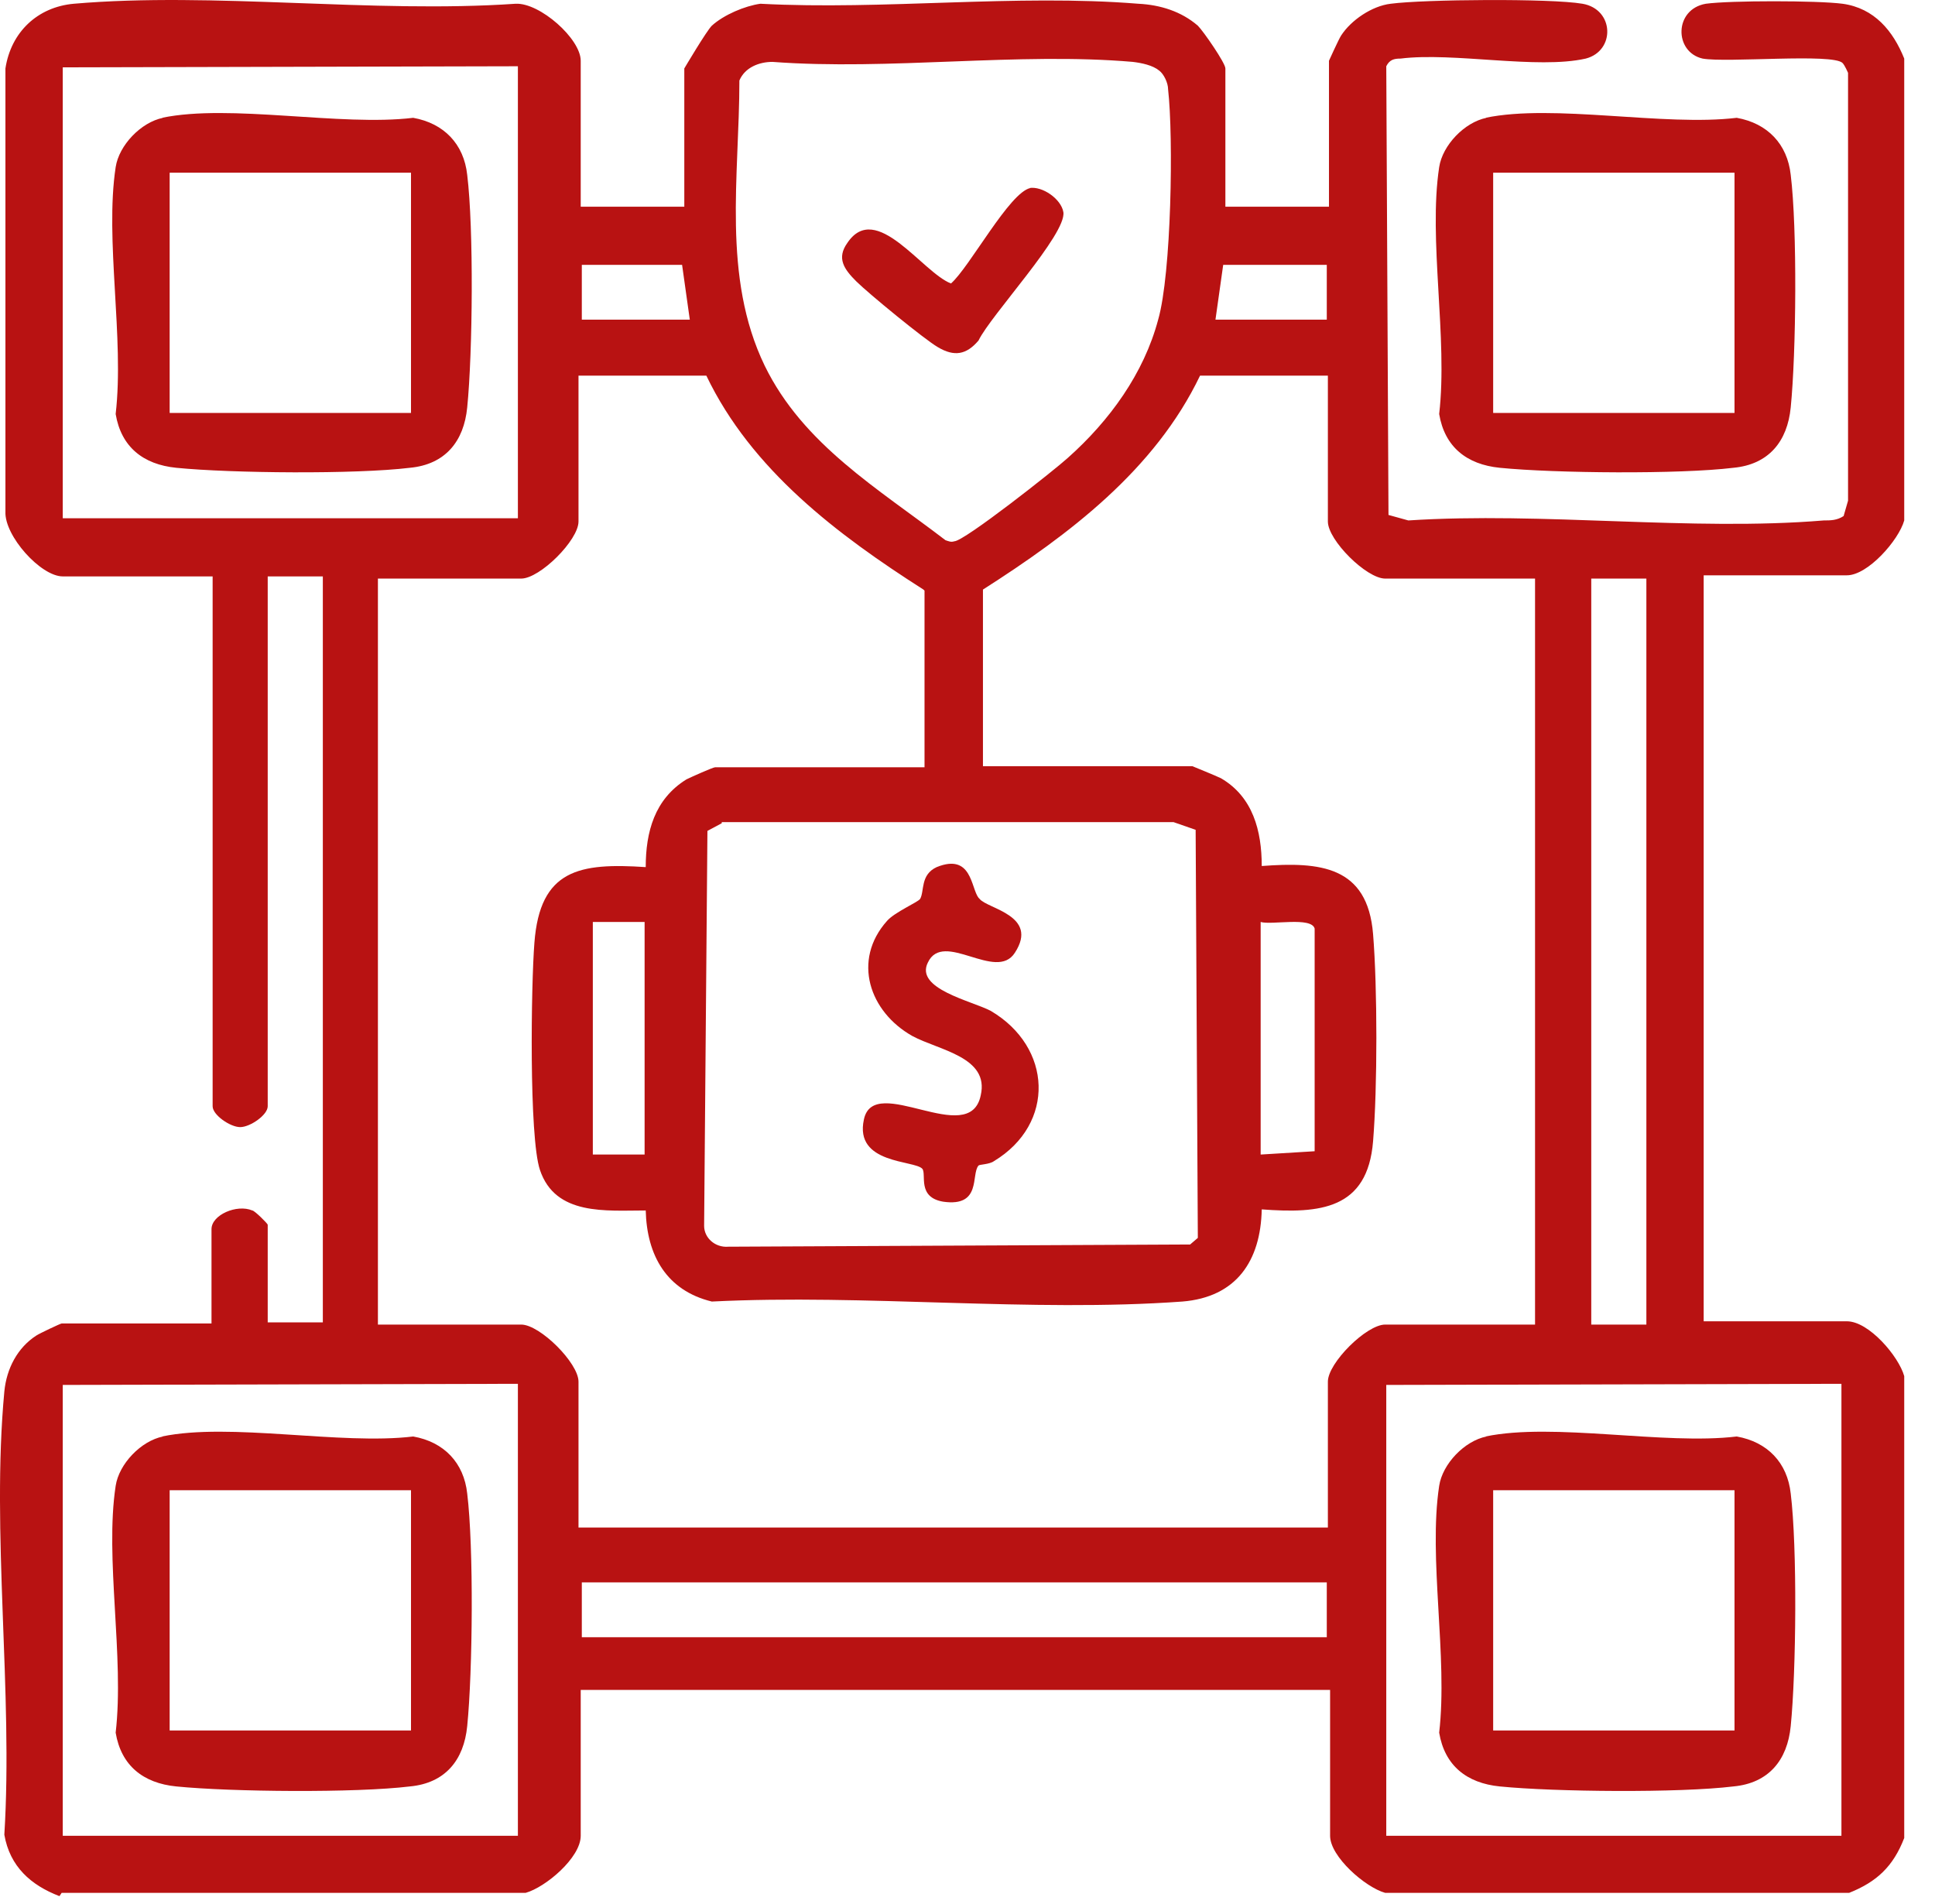
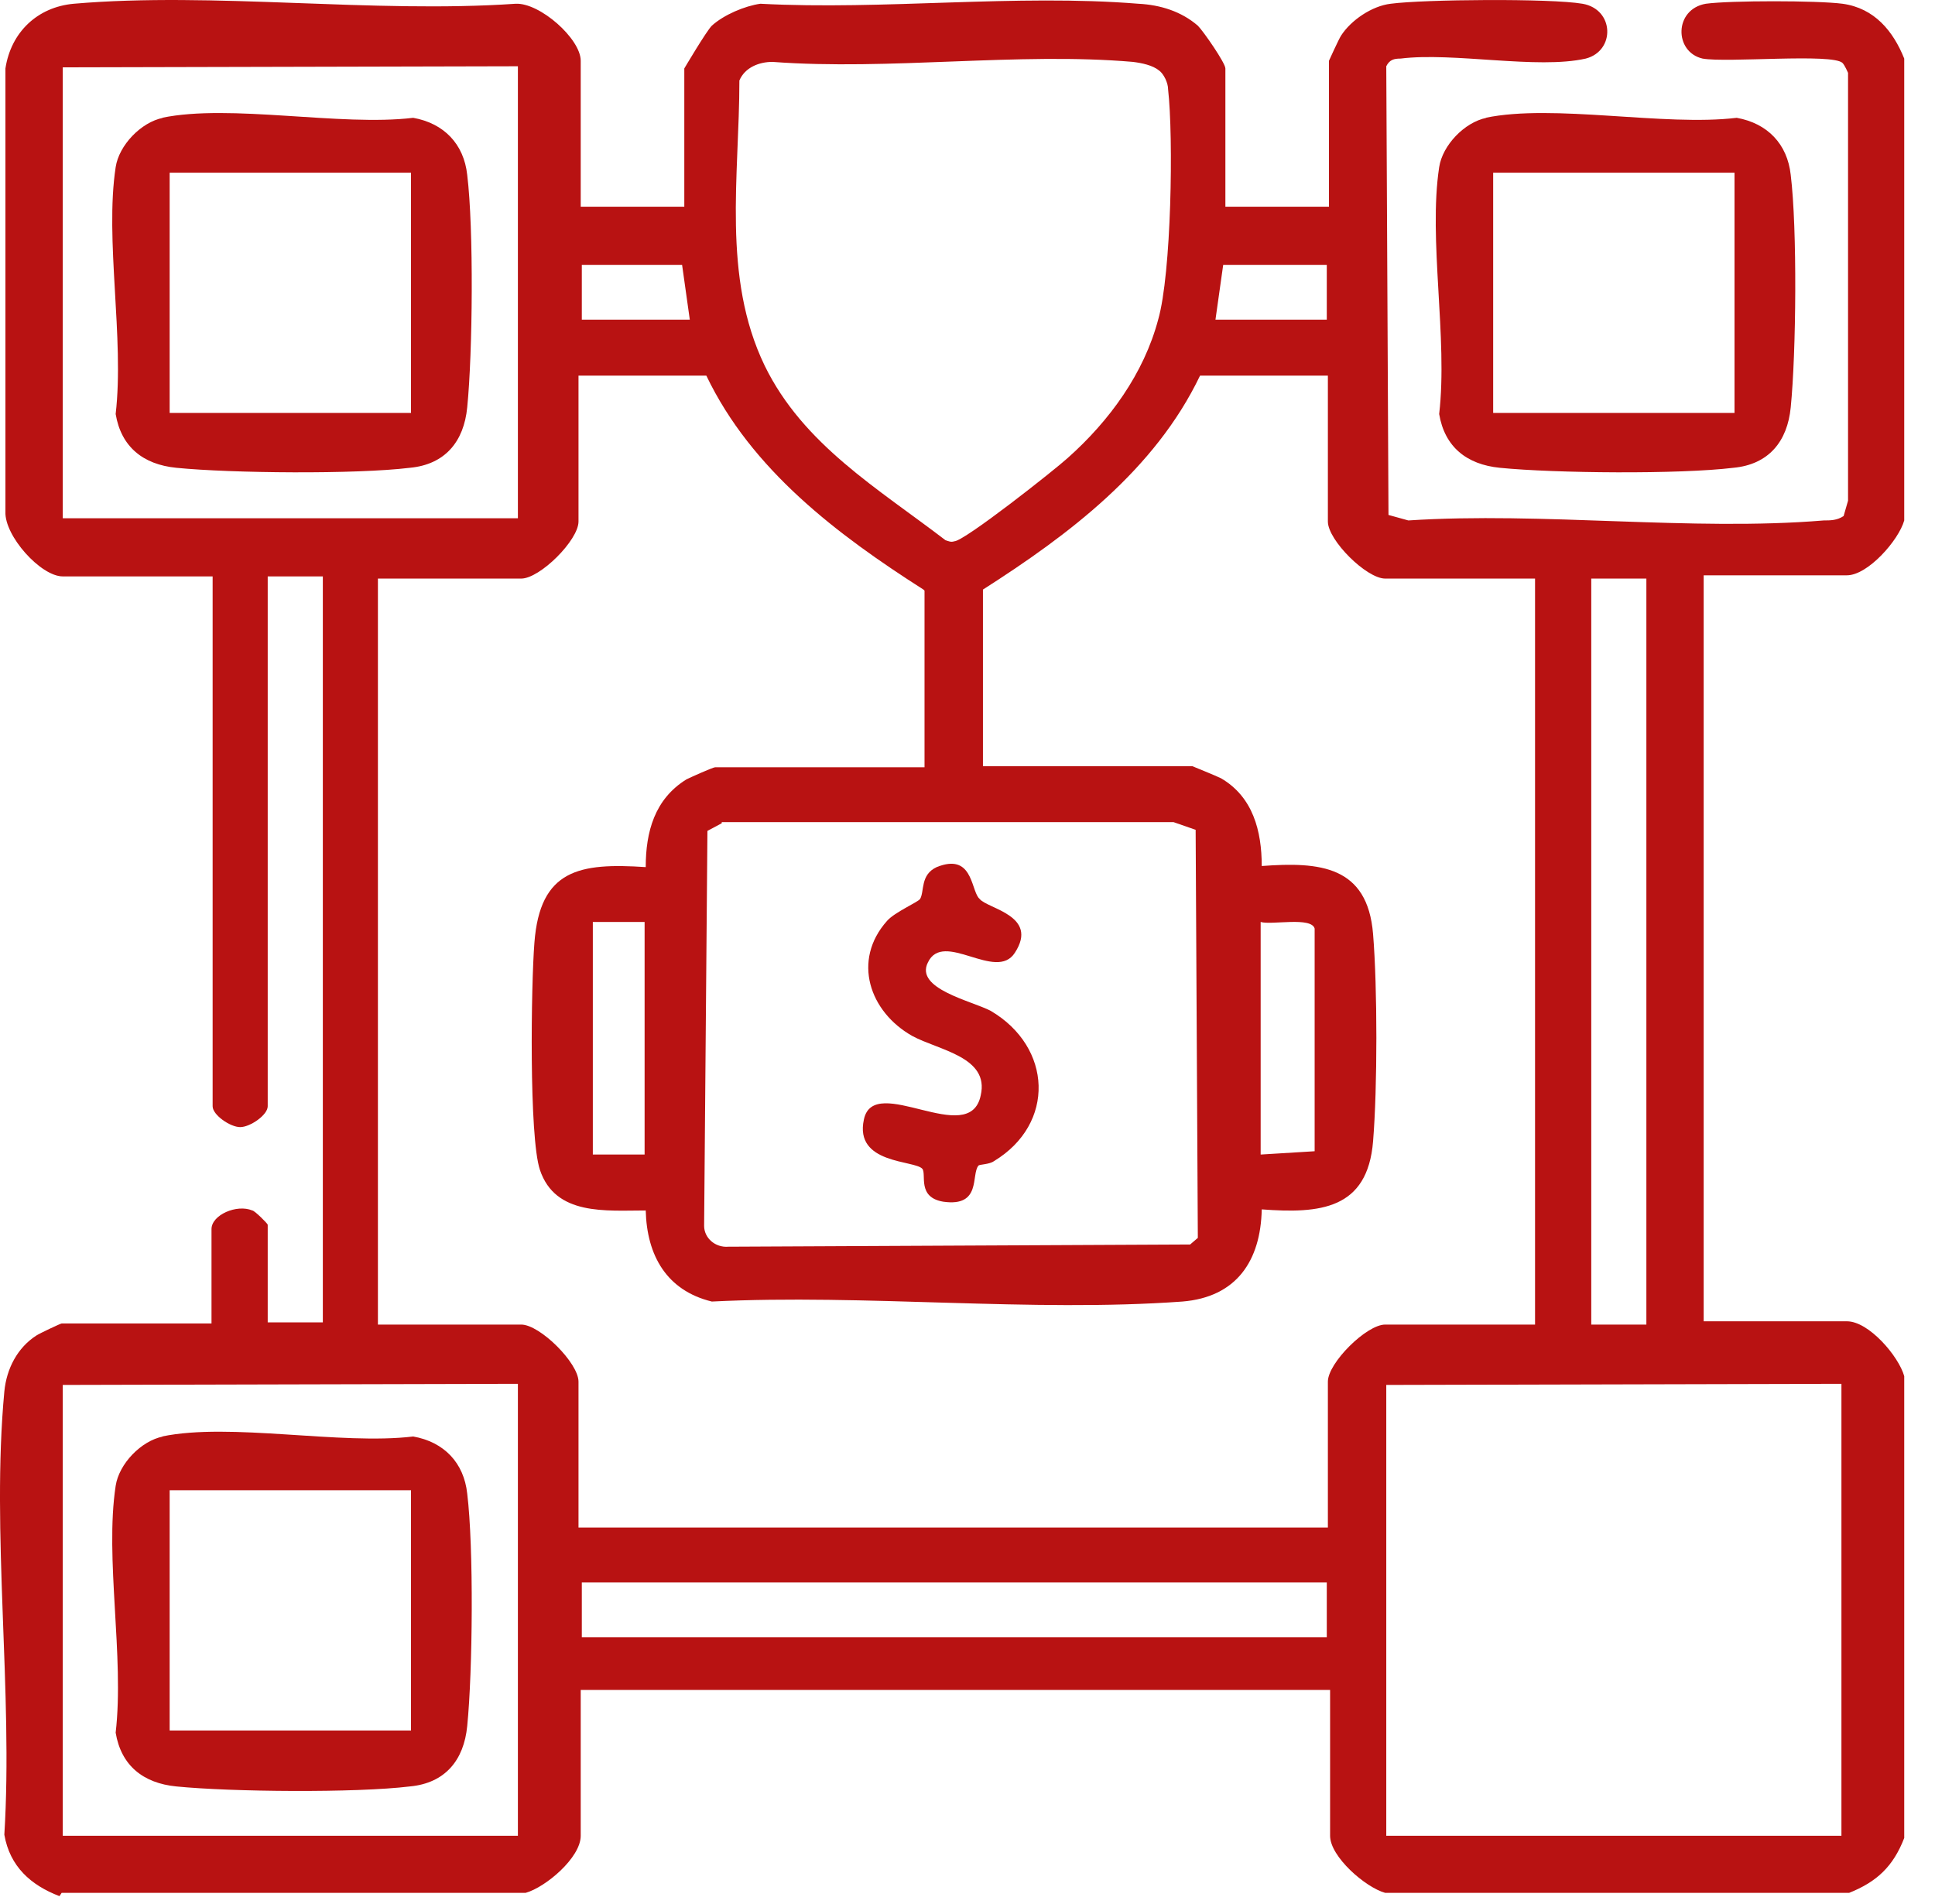
<svg xmlns="http://www.w3.org/2000/svg" width="62" height="61" viewBox="0 0 62 61" fill="none">
  <path d="M1.905 60.756C0.987 60.405 0.316 59.807 0.139 58.788C0.422 54.218 -0.285 49.121 0.139 44.587C0.21 43.848 0.563 43.181 1.163 42.794C1.269 42.724 1.94 42.407 1.975 42.407H6.777V39.384C6.777 38.927 7.59 38.576 8.084 38.786C8.155 38.786 8.578 39.208 8.578 39.243V42.372H10.344V18.469H8.578V35.447C8.578 35.728 8.013 36.115 7.696 36.115C7.378 36.115 6.813 35.728 6.813 35.447V18.469H2.011C1.304 18.469 0.139 17.168 0.174 16.395V2.193C0.351 1.033 1.198 0.225 2.364 0.12C6.848 -0.267 11.933 0.436 16.523 0.12C17.3 0.084 18.607 1.244 18.607 1.947V6.623H21.926V2.193C21.926 2.193 22.632 0.998 22.808 0.823C23.197 0.471 23.868 0.19 24.362 0.12C28.317 0.33 32.554 -0.197 36.474 0.12C37.18 0.155 37.851 0.366 38.38 0.823C38.557 0.998 39.263 2.018 39.263 2.193V6.623H42.582V1.947C42.582 1.947 42.9 1.244 42.971 1.139C43.288 0.647 43.959 0.19 44.56 0.12C45.619 -0.021 49.68 -0.056 50.704 0.12C51.728 0.295 51.763 1.631 50.81 1.877C49.256 2.229 46.572 1.666 44.877 1.877C44.666 1.877 44.524 1.912 44.418 2.123L44.489 16.5L45.125 16.676C49.432 16.395 54.199 17.028 58.437 16.676C58.648 16.676 58.86 16.676 59.072 16.535L59.214 16.043V2.334C59.214 2.334 59.108 2.088 59.037 2.018C58.719 1.701 55.329 2.018 54.553 1.877C53.635 1.666 53.635 0.295 54.658 0.12C55.435 0.014 58.225 0.014 59.037 0.12C60.061 0.26 60.661 0.998 61.014 1.877V16.676C60.838 17.309 59.849 18.434 59.178 18.434H54.588V42.337H59.178C59.884 42.337 60.838 43.462 61.014 44.094V58.893C60.661 59.807 60.132 60.299 59.249 60.651H44.383C43.748 60.475 42.618 59.491 42.618 58.823V54.148H18.607V58.823C18.607 59.526 17.477 60.475 16.841 60.651H1.975L1.905 60.756ZM16.594 16.641V2.123L2.011 2.158V16.606H16.594V16.641ZM37.145 2.264C36.933 2.088 36.58 2.018 36.297 1.983C32.625 1.666 28.493 2.264 24.75 1.983C24.327 1.983 23.868 2.158 23.691 2.58C23.691 5.638 23.126 8.872 24.503 11.72C25.739 14.251 28.14 15.657 30.294 17.309C30.4 17.344 30.471 17.379 30.577 17.344C30.895 17.344 33.79 15.059 34.214 14.672C35.556 13.477 36.65 11.966 37.109 10.243C37.533 8.767 37.603 4.408 37.427 2.861C37.427 2.65 37.286 2.369 37.145 2.264ZM21.855 8.486H18.642V10.243H22.102L21.855 8.486ZM42.512 8.486H39.193L38.945 10.243H42.512V8.486ZM29.588 18.891C26.834 17.133 24.08 15.059 22.632 12.036H18.536V16.711C18.536 17.309 17.3 18.539 16.7 18.539H12.109V42.442H16.7C17.3 42.442 18.536 43.673 18.536 44.27V48.945H42.547V44.27C42.547 43.673 43.783 42.442 44.383 42.442H49.185V18.539H44.383C43.783 18.539 42.547 17.309 42.547 16.711V12.036H38.451C37.003 15.059 34.249 17.133 31.495 18.891V24.55H38.204C38.204 24.55 38.981 24.866 39.122 24.937C40.146 25.534 40.428 26.624 40.428 27.749C42.3 27.608 43.818 27.749 43.995 29.928C44.136 31.651 44.136 34.849 43.995 36.572C43.818 38.751 42.3 38.892 40.428 38.751C40.393 40.404 39.616 41.563 37.886 41.704C33.048 42.056 27.717 41.458 22.808 41.704C21.361 41.353 20.725 40.228 20.69 38.786C19.419 38.786 17.794 38.962 17.3 37.486C16.947 36.431 17.017 31.545 17.123 30.209C17.3 27.854 18.571 27.643 20.69 27.784C20.69 26.659 20.972 25.605 21.996 24.972C22.137 24.902 22.844 24.585 22.914 24.585H29.623V18.926L29.588 18.891ZM52.752 18.539H50.986V42.442H52.752V18.539ZM23.126 26.378L22.667 26.624L22.561 39.279C22.561 39.665 22.914 39.982 23.338 39.947L38.133 39.876L38.38 39.665L38.31 26.589L37.603 26.343H23.126V26.378ZM20.654 29.542H18.995V36.994H20.654V29.542ZM40.393 36.994L42.123 36.888V29.753C42.017 29.366 40.746 29.647 40.393 29.542V36.994ZM16.594 58.858V44.34L2.011 44.376V58.823H16.594V58.858ZM59.002 58.858V44.34L44.418 44.376V58.823H59.002V58.858ZM42.512 50.703H18.642V52.461H42.512V50.703Z" fill="#B81212" />
  <path d="M47.596 3.775C49.785 3.318 53.316 4.057 55.647 3.775C56.635 3.951 57.271 4.619 57.377 5.603C57.589 7.326 57.553 11.298 57.377 13.055C57.271 14.145 56.671 14.883 55.541 14.989C53.81 15.2 49.821 15.165 48.055 14.989C46.996 14.883 46.289 14.321 46.113 13.266C46.395 10.841 45.76 7.677 46.113 5.357C46.219 4.654 46.925 3.916 47.631 3.775H47.596ZM55.576 5.533H47.843V13.231H55.576V5.533Z" fill="#B81212" />
  <path d="M31.389 28.803C31.636 29.12 33.296 29.331 32.519 30.526C31.919 31.475 30.224 29.788 29.73 30.842C29.306 31.686 31.142 32.072 31.742 32.389C33.72 33.549 33.825 36.01 31.848 37.205C31.707 37.31 31.389 37.31 31.354 37.345C31.107 37.627 31.46 38.681 30.224 38.505C29.376 38.365 29.694 37.627 29.553 37.451C29.306 37.169 27.364 37.31 27.681 35.869C27.999 34.357 31.071 36.818 31.424 35.096C31.707 33.865 30.083 33.654 29.235 33.197C27.858 32.424 27.293 30.772 28.423 29.506C28.67 29.225 29.412 28.909 29.482 28.803C29.624 28.557 29.482 28.03 30.012 27.784C31.142 27.327 31.107 28.452 31.354 28.768L31.389 28.803Z" fill="#B81212" />
-   <path d="M32.978 6.025C33.401 5.955 34.002 6.377 34.072 6.798C34.178 7.501 31.742 10.103 31.353 10.911C30.965 11.368 30.577 11.438 30.047 11.122C29.623 10.876 27.822 9.4 27.434 9.013C27.046 8.626 26.798 8.275 27.151 7.783C28.07 6.412 29.553 8.732 30.471 9.083C31.071 8.556 32.342 6.166 33.013 6.025H32.978Z" fill="#B81212" />
  <path d="M5.189 3.775C7.378 3.318 10.909 4.057 13.239 3.775C14.228 3.951 14.864 4.619 14.97 5.603C15.181 7.326 15.146 11.298 14.97 13.055C14.864 14.145 14.264 14.883 13.133 14.989C11.403 15.2 7.413 15.165 5.648 14.989C4.588 14.883 3.882 14.321 3.706 13.266C3.988 10.841 3.353 7.677 3.706 5.357C3.812 4.654 4.518 3.916 5.224 3.775H5.189ZM13.169 5.533H5.436V13.231H13.169V5.533Z" fill="#B81212" />
  <path d="M5.189 46.028C7.378 45.571 10.909 46.309 13.239 46.028C14.228 46.203 14.864 46.871 14.97 47.856C15.181 49.578 15.146 53.55 14.97 55.308C14.864 56.398 14.264 57.136 13.133 57.241C11.403 57.452 7.413 57.417 5.648 57.241C4.588 57.136 3.882 56.573 3.706 55.519C3.988 53.093 3.353 49.93 3.706 47.61C3.812 46.907 4.518 46.168 5.224 46.028H5.189ZM13.169 47.75H5.436V55.448H13.169V47.75Z" fill="#B81212" />
-   <path d="M47.596 46.028C49.785 45.571 53.316 46.309 55.647 46.028C56.635 46.203 57.271 46.871 57.377 47.856C57.589 49.578 57.553 53.55 57.377 55.308C57.271 56.398 56.671 57.136 55.541 57.241C53.81 57.452 49.821 57.417 48.055 57.241C46.996 57.136 46.289 56.573 46.113 55.519C46.395 53.093 45.76 49.93 46.113 47.61C46.219 46.907 46.925 46.168 47.631 46.028H47.596ZM55.576 47.75H47.843V55.448H55.576V47.75Z" fill="#B81212" />
</svg>